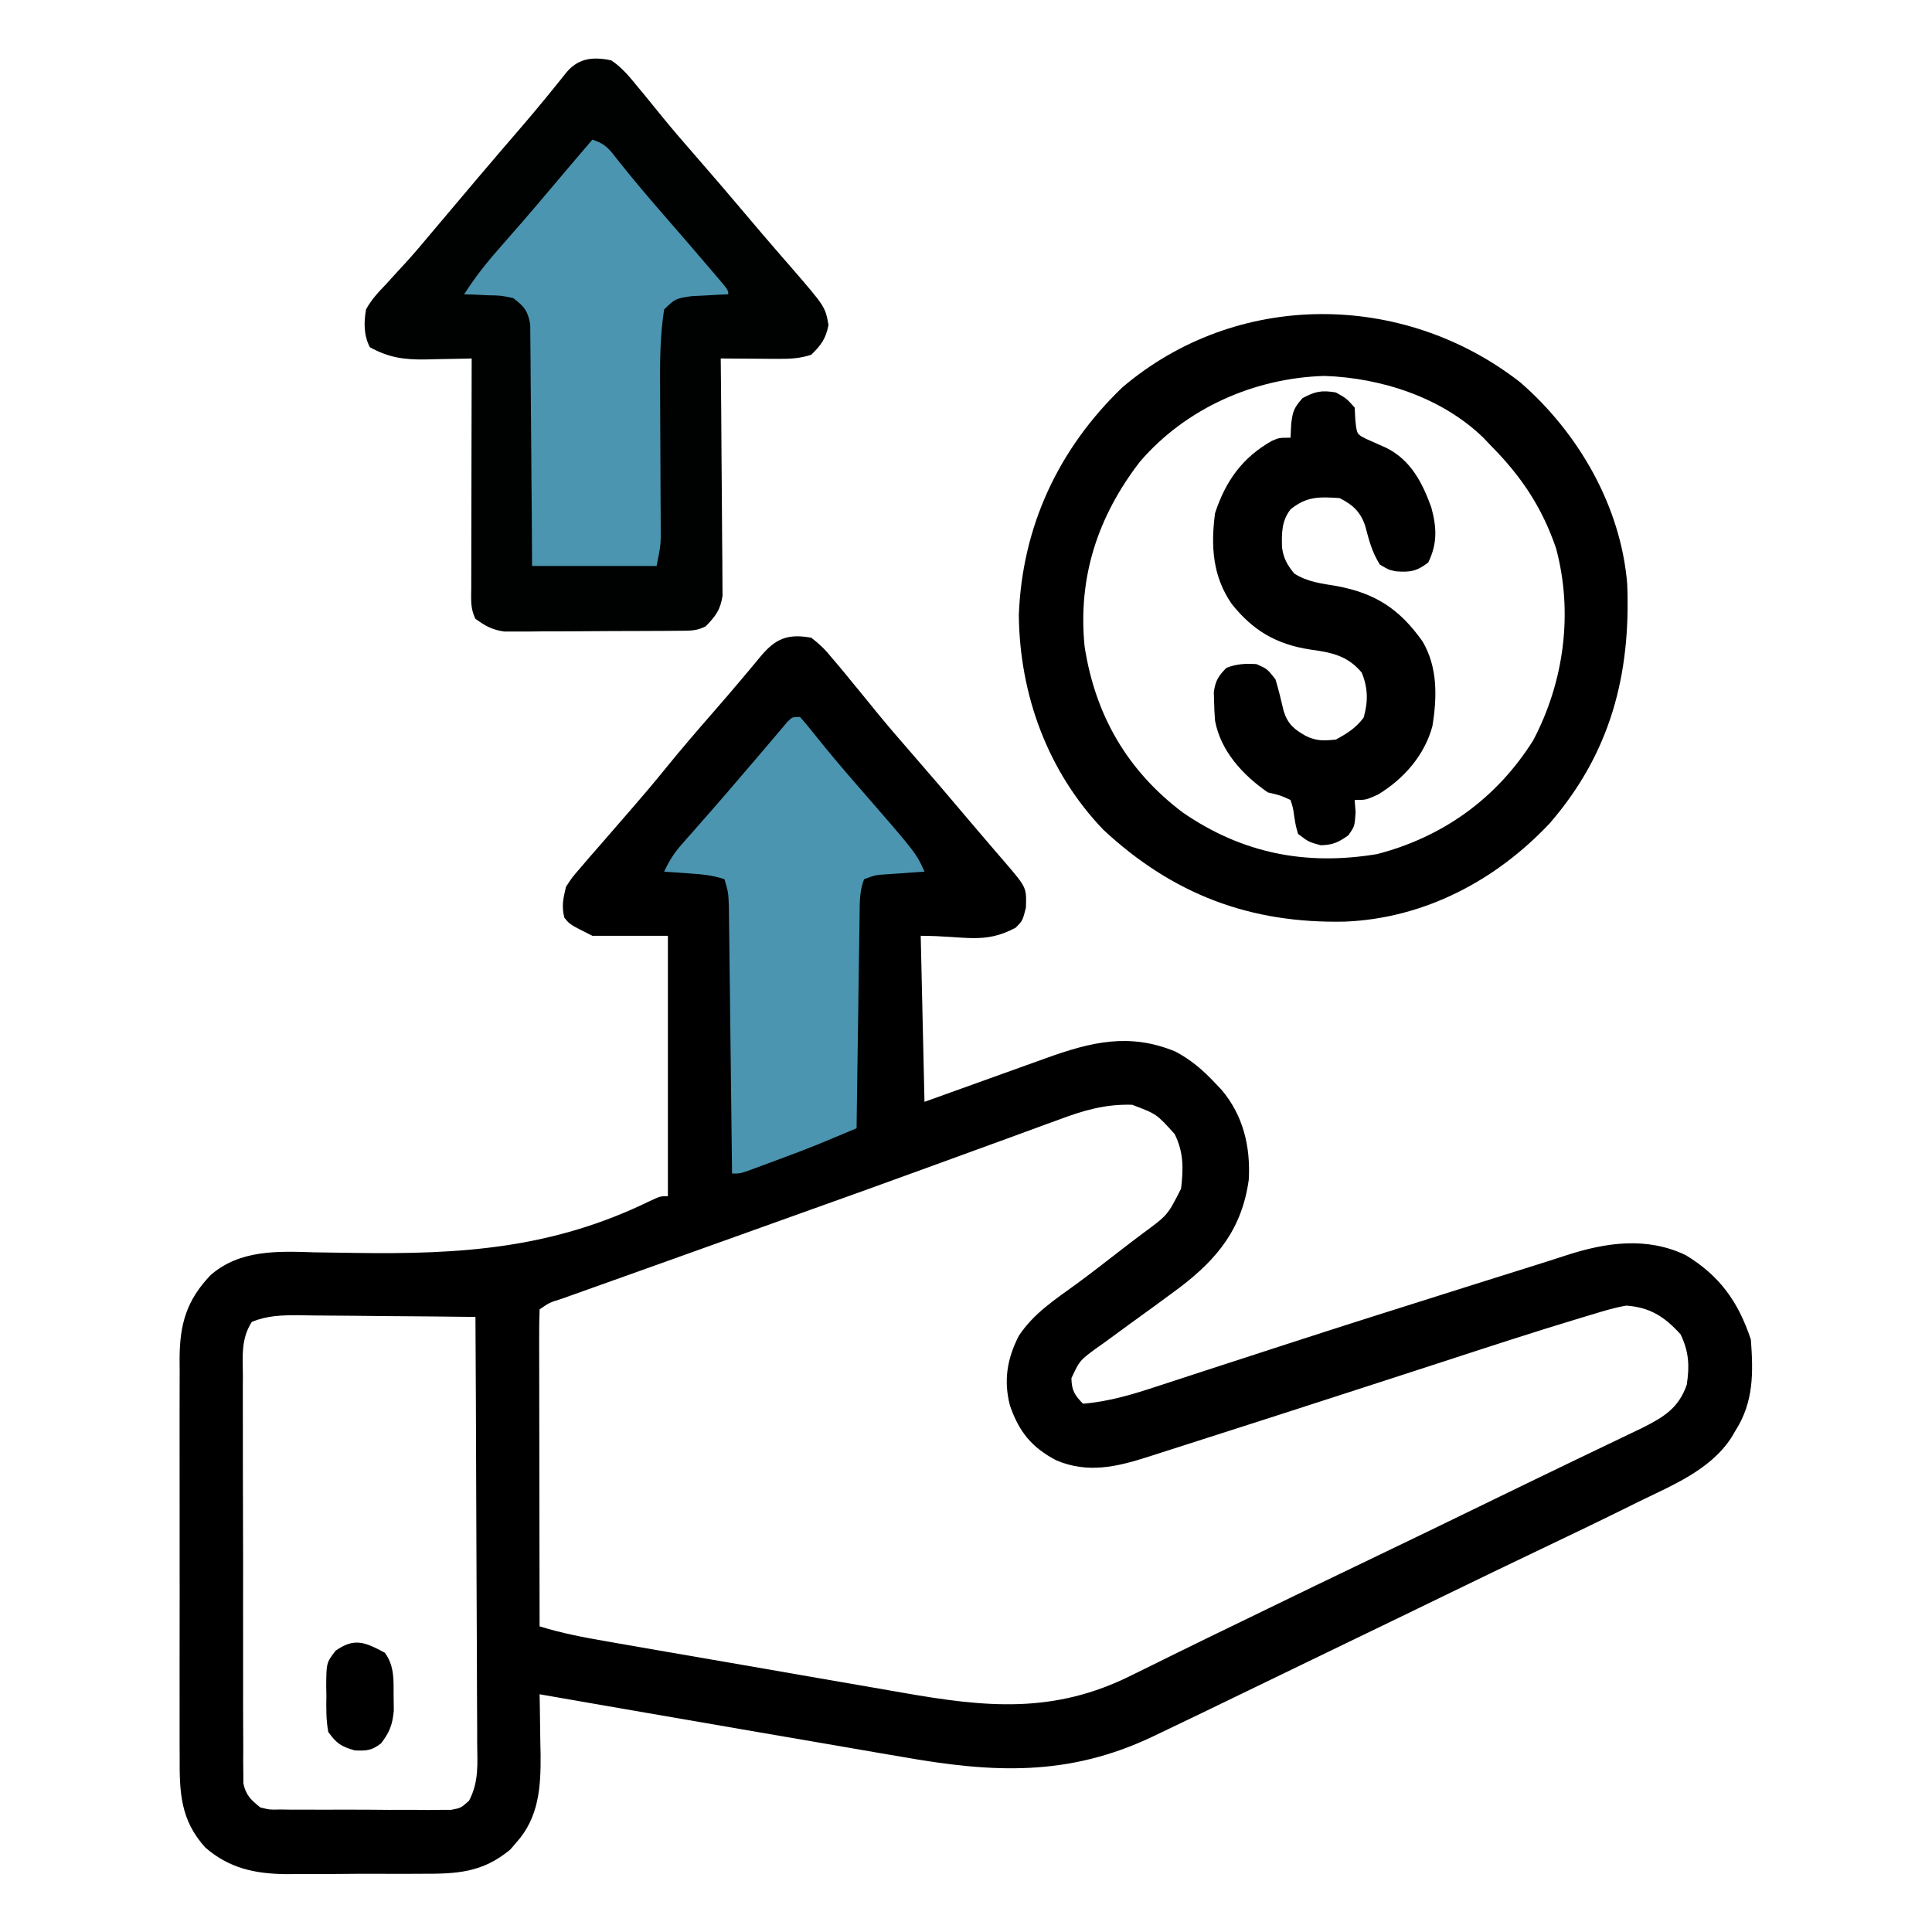
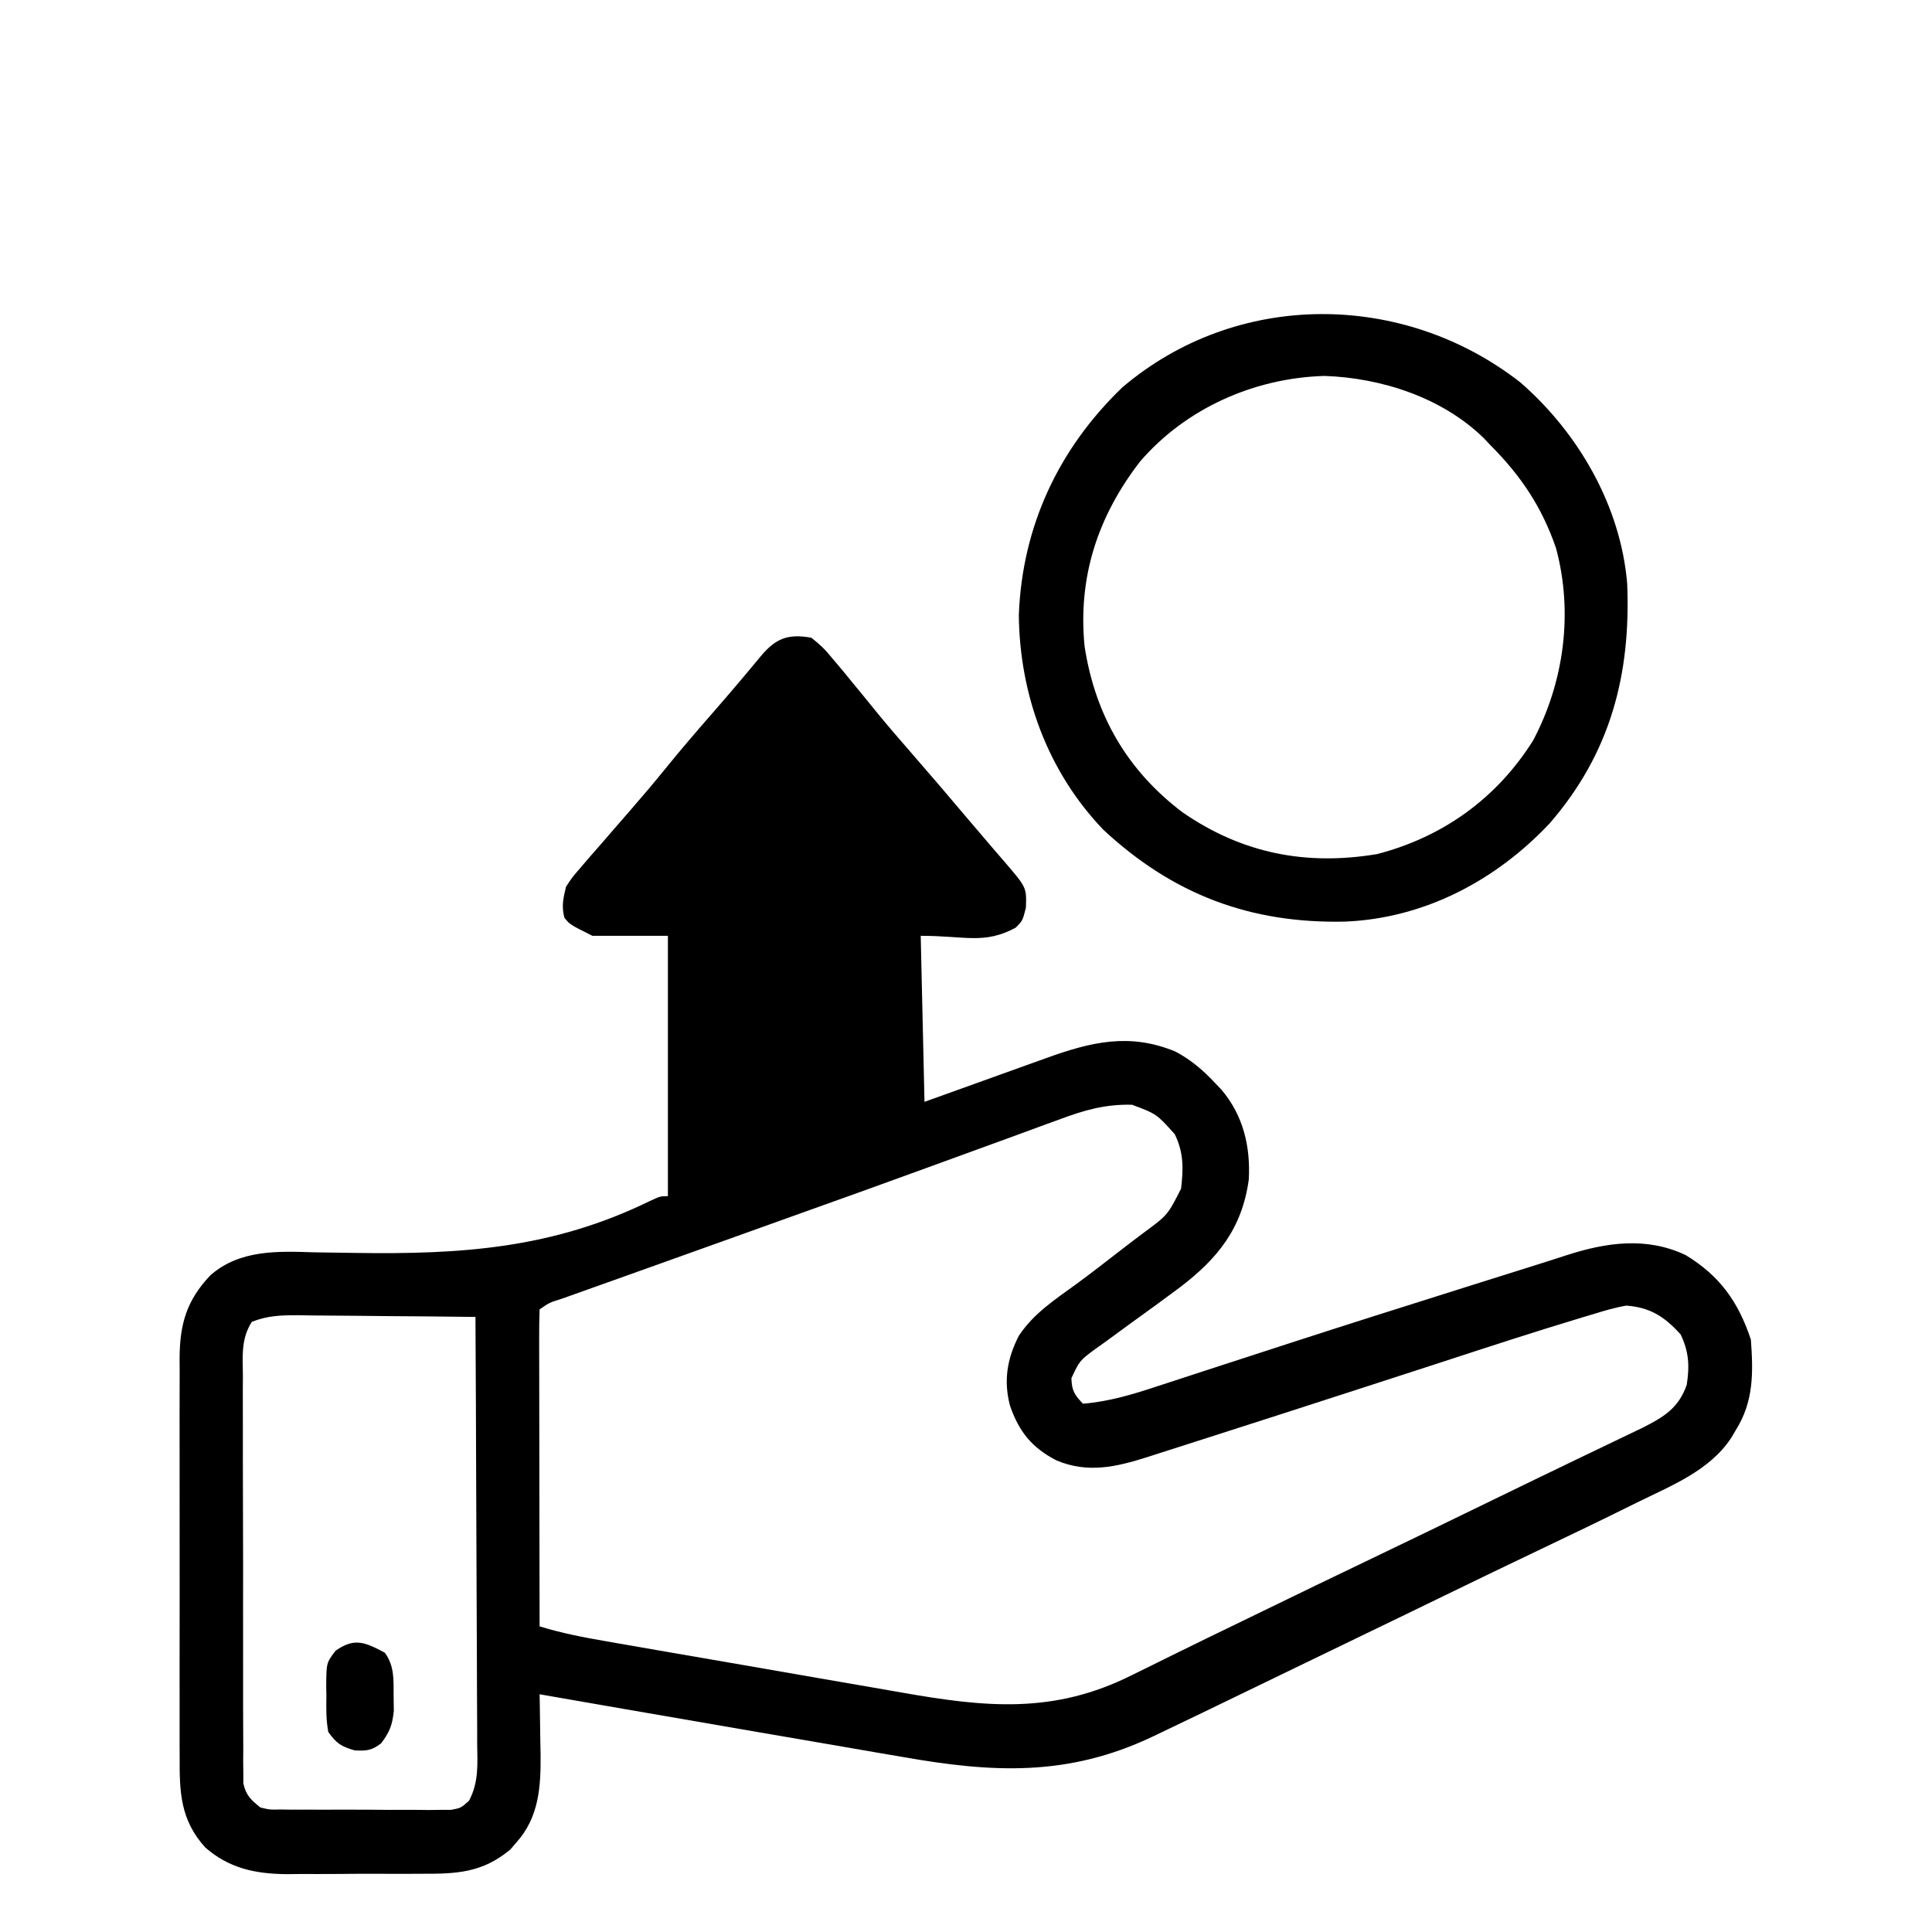
<svg xmlns="http://www.w3.org/2000/svg" width="512" height="512">
  <path d="M0 0 C2.277 1.775 3.687 3.119 5.438 5.312 C5.904 5.859 6.371 6.405 6.852 6.968 C8.26 8.626 9.633 10.308 11 12 C11.741 12.897 12.482 13.794 13.246 14.719 C14.693 16.482 16.132 18.251 17.562 20.027 C20.437 23.533 23.397 26.957 26.375 30.375 C31.394 36.139 36.364 41.938 41.285 47.785 C43.196 50.055 45.123 52.31 47.059 54.559 C47.561 55.145 48.064 55.731 48.582 56.335 C49.542 57.456 50.506 58.573 51.473 59.688 C57.062 66.226 57.062 66.226 56.875 71.562 C56 75 56 75 54.125 76.875 C45.714 81.328 40.923 79 29 79 C29.33 93.52 29.66 108.04 30 123 C42.565 118.483 42.565 118.483 55.129 113.965 C56.714 113.396 58.298 112.827 59.883 112.258 C60.694 111.966 61.506 111.674 62.342 111.373 C74.17 107.126 84.342 104.639 96.5 109.676 C100.637 111.867 103.812 114.595 107 118 C107.851 118.895 107.851 118.895 108.719 119.809 C114.457 126.574 116.434 134.853 115.938 143.625 C114.159 156.52 107.733 164.535 97.583 172.244 C93.294 175.44 88.968 178.585 84.625 181.708 C82.26 183.416 79.911 185.144 77.562 186.875 C76.453 187.66 76.453 187.66 75.321 188.46 C71.122 191.568 71.122 191.568 68.938 196.234 C69.011 199.498 69.768 200.679 72 203 C78.932 202.42 85.095 200.558 91.684 198.379 C92.828 198.007 93.973 197.635 95.152 197.252 C98.267 196.239 101.381 195.22 104.494 194.199 C109.781 192.468 115.074 190.755 120.365 189.039 C122.424 188.371 124.482 187.702 126.54 187.033 C141.126 182.295 155.748 177.672 170.375 173.062 C172.777 172.305 175.178 171.547 177.58 170.789 C181.906 169.425 186.235 168.065 190.564 166.709 C193.783 165.701 196.997 164.68 200.203 163.63 C210.676 160.251 221.374 158.693 231.723 163.617 C240.81 169.135 245.67 176.011 249 186 C249.638 194.717 249.778 202.415 245 210 C244.588 210.696 244.175 211.392 243.75 212.109 C238.021 220.769 227.86 224.731 218.812 229.188 C217.86 229.66 216.907 230.133 215.925 230.62 C208.438 234.323 200.911 237.94 193.369 241.529 C184.851 245.583 176.361 249.693 167.875 253.812 C165.034 255.192 162.193 256.57 159.352 257.949 C158.649 258.29 157.947 258.631 157.224 258.982 C149.056 262.945 140.88 266.893 132.702 270.835 C126.566 273.794 120.434 276.759 114.309 279.738 C107.218 283.185 100.116 286.606 93 290 C92.145 290.409 91.29 290.819 90.409 291.24 C68.023 301.866 48.084 300.817 24.367 296.641 C22.317 296.29 20.266 295.941 18.216 295.593 C12.853 294.68 7.494 293.75 2.135 292.816 C-3.255 291.88 -8.647 290.96 -14.039 290.039 C-25.696 288.044 -37.349 286.027 -49 284 C-51.17 283.623 -53.341 283.245 -55.511 282.868 C-61.008 281.912 -66.504 280.956 -72 280 C-71.983 280.815 -71.967 281.631 -71.95 282.471 C-71.886 285.793 -71.85 289.115 -71.812 292.438 C-71.787 293.602 -71.762 294.767 -71.736 295.967 C-71.664 304.579 -72.171 312.638 -78.188 319.312 C-78.982 320.235 -78.982 320.235 -79.793 321.176 C-87.242 327.333 -93.991 327.604 -103.336 327.566 C-105.248 327.576 -105.248 327.576 -107.198 327.585 C-109.887 327.592 -112.573 327.591 -115.262 327.576 C-118.68 327.559 -122.097 327.583 -125.515 327.618 C-128.81 327.645 -132.104 327.635 -135.398 327.629 C-137.219 327.649 -137.219 327.649 -139.077 327.669 C-147.345 327.579 -154.231 326.167 -160.611 320.593 C-167.199 313.304 -167.437 305.993 -167.388 296.658 C-167.393 295.43 -167.399 294.201 -167.404 292.936 C-167.415 289.582 -167.413 286.229 -167.403 282.876 C-167.395 279.357 -167.402 275.838 -167.407 272.319 C-167.413 266.412 -167.405 260.504 -167.391 254.596 C-167.375 247.778 -167.38 240.96 -167.397 234.142 C-167.41 228.275 -167.412 222.408 -167.404 216.541 C-167.4 213.043 -167.399 209.544 -167.409 206.046 C-167.419 202.145 -167.405 198.243 -167.388 194.342 C-167.394 193.19 -167.4 192.039 -167.407 190.853 C-167.335 181.837 -165.552 175.595 -159.206 168.927 C-151.442 162.144 -141.353 162.556 -131.641 162.883 C-128.821 162.935 -126.001 162.968 -123.181 163.004 C-122.455 163.015 -121.729 163.026 -120.98 163.037 C-92.765 163.461 -68.591 161.9 -42.744 149.269 C-40 148 -40 148 -38 148 C-38 125.23 -38 102.46 -38 79 C-44.6 79 -51.2 79 -58 79 C-64 76 -64 76 -65.438 74.188 C-66.221 71.14 -65.74 69.052 -65 66 C-63.391 63.535 -63.391 63.535 -61.25 61.062 C-60.44 60.115 -59.631 59.168 -58.797 58.191 C-57.865 57.127 -56.933 56.063 -56 55 C-54.942 53.781 -53.885 52.561 -52.828 51.34 C-51.154 49.408 -49.479 47.476 -47.8 45.549 C-44.636 41.915 -41.532 38.246 -38.5 34.5 C-34.429 29.475 -30.212 24.591 -25.962 19.718 C-23.212 16.563 -20.48 13.396 -17.793 10.188 C-17.29 9.587 -16.787 8.987 -16.269 8.369 C-15.319 7.231 -14.371 6.091 -13.426 4.948 C-9.455 0.196 -6.249 -1.103 0 0 Z M65.637 127.707 C64.552 128.099 63.467 128.492 62.35 128.896 C58.79 130.187 55.239 131.5 51.688 132.812 C49.186 133.724 46.684 134.634 44.182 135.542 C39.66 137.183 35.141 138.83 30.624 140.485 C19.354 144.611 8.055 148.652 -3.247 152.69 C-8.694 154.637 -14.138 156.592 -19.582 158.547 C-26.734 161.114 -33.888 163.676 -41.045 166.229 C-44.751 167.552 -48.457 168.876 -52.162 170.201 C-53.872 170.812 -55.583 171.421 -57.294 172.03 C-59.609 172.854 -61.922 173.68 -64.234 174.508 C-64.914 174.748 -65.593 174.989 -66.293 175.237 C-69.39 176.198 -69.39 176.198 -72 178 C-72.095 180.617 -72.126 183.207 -72.114 185.824 C-72.114 186.644 -72.114 187.463 -72.114 188.308 C-72.113 191.029 -72.105 193.751 -72.098 196.473 C-72.096 198.355 -72.094 200.236 -72.093 202.118 C-72.09 207.081 -72.08 212.045 -72.069 217.008 C-72.058 222.068 -72.054 227.129 -72.049 232.189 C-72.038 242.126 -72.021 252.063 -72 262 C-66.156 263.811 -60.295 264.931 -54.27 265.971 C-53.212 266.157 -52.154 266.342 -51.064 266.534 C-47.576 267.144 -44.087 267.748 -40.598 268.352 C-39.399 268.559 -38.201 268.767 -36.967 268.981 C-30.621 270.081 -24.274 271.177 -17.927 272.269 C-11.405 273.391 -4.887 274.529 1.631 275.672 C6.673 276.552 11.717 277.421 16.762 278.286 C19.164 278.701 21.565 279.119 23.966 279.542 C46.199 283.455 64.285 285.334 85.062 274.875 C87.251 273.799 89.44 272.724 91.629 271.648 C93.393 270.774 93.393 270.774 95.192 269.882 C101.519 266.748 107.879 263.68 114.233 260.6 C116.511 259.495 118.788 258.388 121.065 257.281 C129.532 253.163 138.008 249.065 146.5 245 C157.93 239.528 169.328 233.993 180.723 228.449 C187.978 224.92 195.236 221.4 202.508 217.906 C203.179 217.583 203.851 217.26 204.543 216.928 C207.703 215.408 210.865 213.891 214.028 212.377 C215.14 211.843 216.253 211.308 217.398 210.758 C218.364 210.295 219.33 209.833 220.326 209.356 C225.918 206.52 229.849 204.165 232 198 C232.785 192.992 232.586 189.216 230.375 184.625 C226.142 179.947 222.322 177.469 216 177 C212.937 177.512 210.019 178.403 207.055 179.316 C206.15 179.585 205.246 179.854 204.314 180.131 C191.556 183.966 178.896 188.125 166.23 192.252 C162.66 193.414 159.088 194.572 155.517 195.729 C154.8 195.962 154.084 196.194 153.347 196.433 C151.899 196.902 150.452 197.371 149.004 197.84 C146.841 198.541 144.677 199.243 142.513 199.945 C130.279 203.914 118.038 207.86 105.788 211.778 C103.776 212.422 101.763 213.067 99.752 213.713 C96.997 214.598 94.241 215.479 91.484 216.359 C90.689 216.616 89.893 216.872 89.073 217.136 C80.833 219.757 73.276 221.514 64.984 218.027 C58.451 214.645 55.068 210.46 52.656 203.516 C50.92 196.861 51.891 191.079 55 185 C58.925 179.049 64.62 175.377 70.331 171.225 C74.233 168.361 78.051 165.385 81.875 162.418 C83.884 160.863 85.904 159.323 87.938 157.801 C94.444 153.016 94.444 153.016 98 146 C98.617 140.657 98.71 136.447 96.312 131.562 C91.521 126.221 91.521 126.221 85.017 123.772 C77.902 123.578 72.255 125.224 65.637 127.707 Z M-148.257 181.3 C-151.151 185.783 -150.686 190.37 -150.631 195.59 C-150.638 196.774 -150.645 197.958 -150.653 199.178 C-150.667 202.422 -150.658 205.665 -150.639 208.909 C-150.622 212.305 -150.631 215.701 -150.636 219.097 C-150.641 224.8 -150.625 230.503 -150.597 236.206 C-150.565 242.798 -150.565 249.389 -150.582 255.981 C-150.598 262.324 -150.591 268.667 -150.574 275.01 C-150.567 277.709 -150.568 280.407 -150.576 283.105 C-150.581 286.874 -150.561 290.642 -150.533 294.41 C-150.54 295.53 -150.546 296.65 -150.553 297.804 C-150.54 298.831 -150.528 299.857 -150.515 300.914 C-150.512 301.805 -150.509 302.696 -150.506 303.614 C-149.834 306.781 -148.485 307.992 -146 310 C-143.499 310.607 -143.499 310.607 -140.744 310.533 C-139.696 310.549 -138.648 310.565 -137.569 310.581 C-136.443 310.576 -135.316 310.572 -134.156 310.566 C-132.414 310.576 -132.414 310.576 -130.637 310.585 C-128.183 310.592 -125.728 310.589 -123.274 310.576 C-119.514 310.563 -115.756 310.597 -111.996 310.635 C-109.612 310.636 -107.228 310.634 -104.844 310.629 C-103.718 310.642 -102.592 310.655 -101.431 310.669 C-100.383 310.657 -99.336 310.644 -98.256 310.631 C-97.335 310.63 -96.415 310.629 -95.466 310.628 C-92.865 310.14 -92.865 310.14 -90.7 308.213 C-88.07 303.241 -88.477 298.498 -88.546 292.958 C-88.545 291.738 -88.545 290.518 -88.544 289.261 C-88.546 285.924 -88.566 282.588 -88.594 279.252 C-88.619 275.762 -88.622 272.272 -88.627 268.782 C-88.639 262.177 -88.672 255.572 -88.712 248.967 C-88.757 241.446 -88.779 233.925 -88.799 226.404 C-88.84 210.936 -88.911 195.468 -89 180 C-96.884 179.899 -104.767 179.829 -112.651 179.78 C-115.333 179.762 -118.015 179.735 -120.697 179.698 C-124.552 179.65 -128.406 179.627 -132.262 179.609 C-133.461 179.589 -134.66 179.568 -135.895 179.547 C-140.412 179.546 -144.041 179.617 -148.257 181.3 Z " fill="#000000" transform="translate(215,169)" />
-   <path d="M0 0 C2.843 1.893 4.848 4.369 7 7 C7.654 7.788 8.307 8.575 8.98 9.387 C10.47 11.201 11.949 13.023 13.422 14.852 C16.325 18.43 19.348 21.902 22.375 25.375 C26.923 30.597 31.433 35.845 35.893 41.143 C38.302 44.003 40.727 46.848 43.176 49.676 C43.709 50.293 44.243 50.911 44.793 51.547 C45.811 52.723 46.831 53.897 47.854 55.069 C56.693 65.294 56.693 65.294 57.562 70.125 C56.853 73.749 55.635 75.438 53 78 C50.052 79.009 47.334 79.118 44.234 79.098 C43.345 79.094 42.455 79.091 41.539 79.088 C40.619 79.08 39.698 79.071 38.75 79.062 C37.814 79.058 36.878 79.053 35.914 79.049 C33.609 79.037 31.305 79.021 29 79 C29.009 79.816 29.018 80.631 29.027 81.472 C29.107 89.167 29.168 96.862 29.207 104.557 C29.228 108.513 29.256 112.469 29.302 116.425 C29.345 120.244 29.369 124.062 29.38 127.882 C29.387 129.337 29.401 130.793 29.423 132.248 C29.452 134.291 29.456 136.331 29.454 138.374 C29.463 139.535 29.472 140.697 29.481 141.893 C28.898 145.659 27.635 147.3 25 150 C22.479 151.261 20.717 151.141 17.895 151.161 C16.83 151.171 15.766 151.18 14.669 151.19 C13.513 151.194 12.358 151.199 11.168 151.203 C9.984 151.209 8.8 151.215 7.58 151.22 C5.071 151.23 2.562 151.236 0.052 151.24 C-3.786 151.25 -7.624 151.281 -11.463 151.312 C-13.898 151.319 -16.334 151.324 -18.77 151.328 C-19.919 151.34 -21.068 151.353 -22.252 151.366 C-23.326 151.363 -24.4 151.36 -25.507 151.356 C-26.92 151.362 -26.92 151.362 -28.362 151.367 C-31.533 150.926 -33.419 149.864 -36 148 C-37.417 145.166 -37.119 142.791 -37.114 139.623 C-37.114 138.969 -37.114 138.315 -37.114 137.641 C-37.113 135.477 -37.105 133.313 -37.098 131.148 C-37.096 129.649 -37.094 128.15 -37.093 126.651 C-37.09 122.702 -37.08 118.753 -37.069 114.804 C-37.058 110.776 -37.054 106.747 -37.049 102.719 C-37.038 94.812 -37.021 86.906 -37 79 C-37.569 79.016 -38.138 79.031 -38.725 79.048 C-41.337 79.11 -43.95 79.149 -46.562 79.188 C-47.458 79.213 -48.353 79.238 -49.275 79.264 C-54.977 79.326 -58.981 78.782 -64 76 C-65.625 72.751 -65.597 69.508 -65 66 C-63.596 63.411 -61.722 61.426 -59.688 59.312 C-58.577 58.092 -57.468 56.87 -56.359 55.648 C-55.795 55.04 -55.231 54.431 -54.65 53.804 C-52.162 51.085 -49.801 48.265 -47.438 45.438 C-46.529 44.362 -45.62 43.286 -44.711 42.211 C-43.807 41.141 -42.904 40.07 -42 39 C-40.188 36.854 -38.376 34.708 -36.562 32.562 C-36.113 32.03 -35.663 31.498 -35.199 30.949 C-31.279 26.317 -27.323 21.716 -23.362 17.119 C-19.39 12.493 -15.543 7.78 -11.742 3.012 C-8.549 -0.675 -4.632 -0.989 0 0 Z " fill="#000101" transform="translate(162,16)" />
  <path d="M0 0 C15.427 13.393 26.651 32.828 28.348 53.391 C29.339 77.477 23.908 98.31 7.812 116.875 C-6.439 132.037 -25.438 142.084 -46.492 142.926 C-71.485 143.459 -92.01 135.779 -110.5 118.562 C-125.232 103.172 -132.662 82.809 -132.875 61.688 C-131.991 38.185 -122.357 17.628 -105.473 1.375 C-75.172 -24.439 -31.075 -24.218 0 0 Z M-100.75 21 C-111.95 35.51 -117.276 51.664 -115.441 70.027 C-112.629 88.202 -104.169 102.884 -89.438 114 C-73.677 124.857 -56.799 128.172 -37.934 125.031 C-20.402 120.487 -6.154 110.174 3.438 94.887 C11.63 79.356 14.078 61.076 9.5 44 C5.766 33.084 0.235 24.839 -7.875 16.688 C-8.467 16.061 -9.058 15.435 -9.668 14.789 C-20.697 4.028 -36.775 -1.168 -51.875 -1.688 C-70.463 -1.142 -88.561 6.851 -100.75 21 Z " fill="#000000" transform="translate(402.875,101.312)" />
-   <path d="M0 0 C1.333 1.467 2.589 3.003 3.812 4.562 C7.605 9.307 11.503 13.927 15.5 18.5 C30.782 36.052 30.782 36.052 33 41 C31.645 41.091 31.645 41.091 30.262 41.184 C29.082 41.267 27.903 41.351 26.688 41.438 C25.516 41.519 24.344 41.6 23.137 41.684 C19.974 41.887 19.974 41.887 17 43 C15.692 46.254 15.844 49.678 15.795 53.146 C15.775 54.386 15.755 55.627 15.734 56.906 C15.717 58.255 15.7 59.604 15.684 60.953 C15.663 62.337 15.642 63.722 15.621 65.106 C15.566 68.743 15.516 72.379 15.468 76.016 C15.417 79.729 15.362 83.443 15.307 87.156 C15.199 94.437 15.098 101.719 15 109 C13.11 109.792 11.219 110.583 9.329 111.374 C8.276 111.814 7.223 112.255 6.138 112.709 C1.754 114.513 -2.674 116.181 -7.125 117.812 C-8.378 118.279 -8.378 118.279 -9.656 118.756 C-10.453 119.049 -11.25 119.342 -12.07 119.645 C-12.779 119.906 -13.489 120.167 -14.219 120.437 C-16 121 -16 121 -18 121 C-18.01 120.082 -18.021 119.164 -18.031 118.218 C-18.129 109.566 -18.232 100.914 -18.339 92.262 C-18.395 87.814 -18.448 83.366 -18.497 78.918 C-18.545 74.626 -18.597 70.333 -18.653 66.041 C-18.673 64.403 -18.692 62.765 -18.709 61.127 C-18.733 58.834 -18.763 56.541 -18.795 54.247 C-18.818 52.288 -18.818 52.288 -18.842 50.29 C-18.974 46.541 -18.974 46.541 -20 43 C-23.315 41.895 -26.204 41.679 -29.688 41.438 C-30.867 41.354 -32.046 41.27 -33.262 41.184 C-34.617 41.093 -34.617 41.093 -36 41 C-34.731 38.266 -33.376 36.077 -31.383 33.82 C-30.864 33.228 -30.345 32.636 -29.811 32.026 C-29.255 31.398 -28.698 30.771 -28.125 30.125 C-26.948 28.783 -25.77 27.44 -24.594 26.098 C-23.996 25.417 -23.398 24.737 -22.781 24.036 C-20.037 20.9 -17.331 17.731 -14.625 14.562 C-13.641 13.415 -12.656 12.268 -11.672 11.121 C-10.027 9.204 -8.393 7.28 -6.766 5.348 C-6.142 4.614 -5.518 3.881 -4.875 3.125 C-4.357 2.509 -3.839 1.893 -3.305 1.258 C-2 0 -2 0 0 0 Z " fill="#4B95B0" transform="translate(212,190)" />
-   <path d="M0 0 C3.685 1.228 4.5 2.586 6.875 5.625 C10.608 10.304 14.439 14.866 18.375 19.375 C22.71 24.356 27.033 29.346 31.312 34.375 C31.787 34.928 32.261 35.482 32.75 36.052 C36 39.883 36 39.883 36 41 C35.108 41.037 34.216 41.075 33.297 41.113 C31.541 41.212 31.541 41.212 29.75 41.312 C28.59 41.371 27.43 41.429 26.234 41.488 C21.979 42.134 21.979 42.134 19 45 C17.882 52.177 17.884 59.265 17.938 66.516 C17.941 67.69 17.945 68.864 17.949 70.073 C17.961 73.799 17.98 77.524 18 81.25 C18.027 86.172 18.047 91.094 18.062 96.016 C18.071 97.143 18.079 98.27 18.088 99.431 C18.093 101.009 18.093 101.009 18.098 102.618 C18.103 103.539 18.108 104.46 18.114 105.409 C18 108 18 108 17 113 C6.11 113 -4.78 113 -16 113 C-16.026 108.21 -16.052 103.42 -16.078 98.484 C-16.103 95.449 -16.13 92.414 -16.16 89.379 C-16.209 84.562 -16.253 79.745 -16.271 74.927 C-16.286 71.043 -16.321 67.16 -16.368 63.276 C-16.383 61.794 -16.391 60.313 -16.392 58.831 C-16.394 56.755 -16.421 54.68 -16.454 52.604 C-16.463 51.423 -16.472 50.242 -16.481 49.025 C-17.106 45.381 -18.072 44.195 -21 42 C-24.263 41.304 -24.263 41.304 -27.75 41.25 C-29.506 41.165 -29.506 41.165 -31.297 41.078 C-32.635 41.039 -32.635 41.039 -34 41 C-31.005 36.273 -27.641 32.124 -23.938 27.938 C-22.778 26.614 -21.619 25.29 -20.461 23.965 C-19.882 23.303 -19.303 22.642 -18.706 21.96 C-16.129 18.999 -13.593 16.002 -11.062 13 C-7.394 8.65 -3.711 4.313 0 0 Z " fill="#4B95B0" transform="translate(157,37)" />
-   <path d="M0 0 C2.812 1.562 2.812 1.562 5 4 C5.062 5.134 5.124 6.269 5.188 7.438 C5.577 11.07 5.577 11.07 8.062 12.316 C9.847 13.121 11.635 13.918 13.426 14.707 C19.862 17.94 22.924 23.87 25.305 30.441 C26.759 35.792 26.96 40.04 24.5 45.062 C21.455 47.422 19.671 47.69 15.895 47.402 C14 47 14 47 11.688 45.625 C9.578 42.344 8.794 39.092 7.785 35.348 C6.533 31.604 4.453 29.727 1 28 C-4.293 27.653 -7.734 27.486 -12 31 C-14.359 34.032 -14.359 37.261 -14.254 41.035 C-13.876 43.956 -12.859 45.743 -11 48 C-7.484 50.231 -3.813 50.642 0.25 51.312 C10.532 53.225 16.943 57.427 23 66 C27.037 72.858 26.847 80.783 25.602 88.453 C23.525 96.165 17.972 102.472 11.188 106.562 C8 108 8 108 5 108 C5.082 109.073 5.165 110.145 5.25 111.25 C5 115 5 115 3.312 117.375 C0.663 119.237 -0.757 119.923 -4 120 C-7.188 119.125 -7.188 119.125 -10 117 C-10.613 114.863 -10.613 114.863 -11 112.438 C-11.337 110.053 -11.337 110.053 -12 108 C-14.698 106.766 -14.698 106.766 -18 106 C-24.602 101.452 -30.492 95.089 -32 87 C-32.139 85.337 -32.219 83.668 -32.25 82 C-32.276 81.154 -32.302 80.309 -32.328 79.438 C-31.925 76.443 -31.112 75.141 -29 73 C-26.342 71.933 -23.846 71.8 -21 72 C-18.188 73.25 -18.188 73.25 -16 76 C-15.143 78.787 -14.479 81.59 -13.816 84.43 C-12.727 87.861 -11.098 89.252 -8 91 C-5.134 92.433 -3.187 92.306 0 92 C3.035 90.366 5.284 88.944 7.375 86.188 C8.588 81.941 8.549 78.341 6.875 74.25 C3.091 69.709 -1.181 68.906 -6.812 68.125 C-15.734 66.756 -21.911 63.145 -27.559 56.082 C-32.642 48.739 -33.158 40.772 -32 32 C-29.204 23.474 -24.772 17.276 -16.977 12.852 C-15 12 -15 12 -12 12 C-11.907 10.144 -11.907 10.144 -11.812 8.25 C-11.391 4.946 -11.105 4.12 -8.812 1.5 C-5.459 -0.289 -3.747 -0.625 0 0 Z " fill="#000000" transform="translate(354,104)" />
  <path d="M0 0 C2.556 3.536 2.3 7.194 2.312 11.438 C2.329 12.736 2.346 14.034 2.363 15.371 C1.985 19.15 1.262 21 -1 24 C-3.542 25.929 -4.783 26.009 -8 25.875 C-11.641 24.813 -12.768 24.073 -15 21 C-15.595 17.824 -15.558 14.723 -15.5 11.5 C-15.515 10.645 -15.531 9.791 -15.547 8.91 C-15.508 2.671 -15.508 2.671 -13.082 -0.535 C-8.102 -4.039 -5.326 -2.86 0 0 Z " fill="#000000" transform="translate(102,438)" />
</svg>